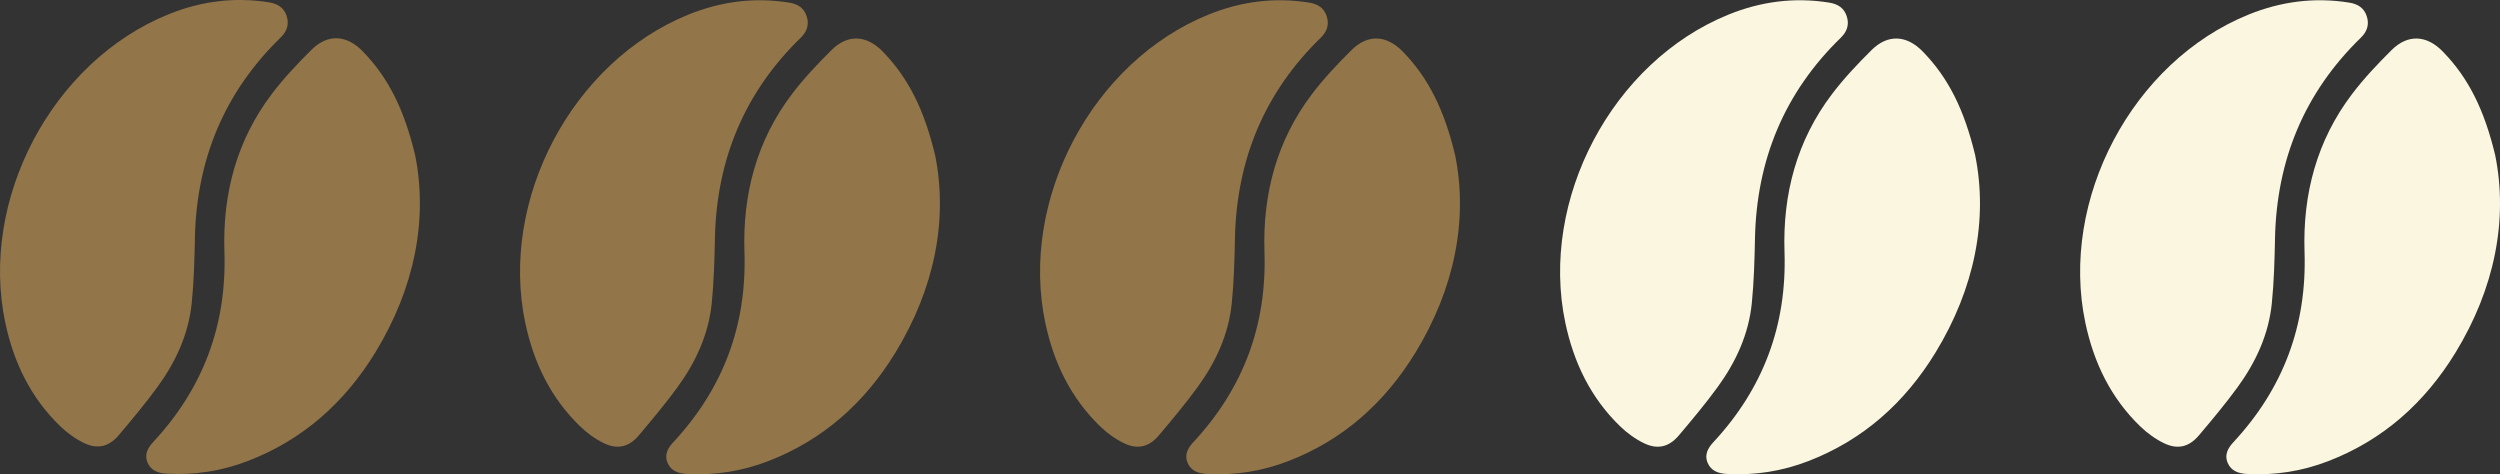
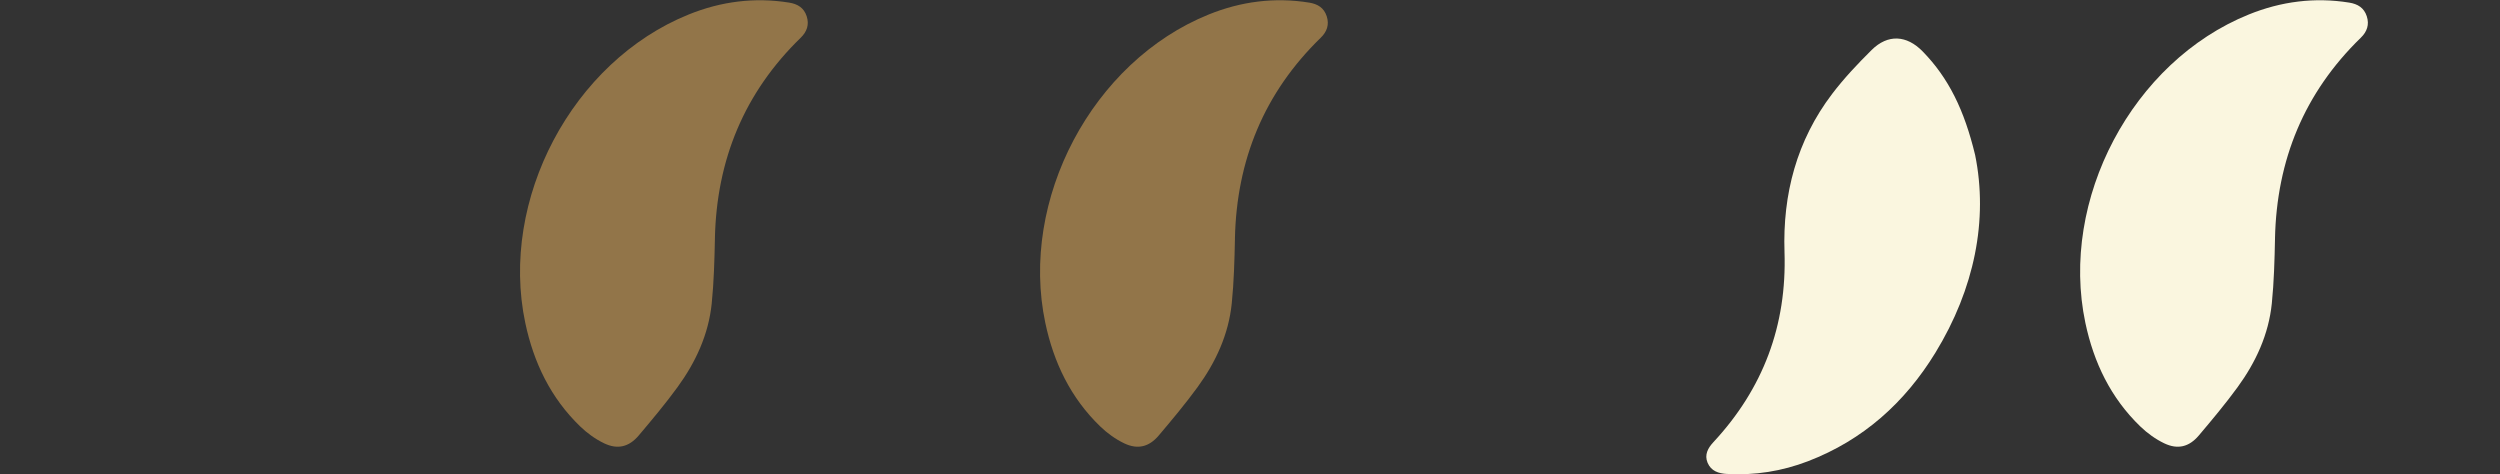
<svg xmlns="http://www.w3.org/2000/svg" id="Laag_2" data-name="Laag 2" viewBox="0 0 1057.63 200.64">
  <rect x="0" y="0" width="1057.63" height="200.64" fill="#333333" stroke="none" />
  <g id="Layer_1" data-name="Layer 1">
    <g>
-       <path d="m82.44,100.81c.7-33.22,12.38-61.7,36.31-84.96,2.61-2.53,3.68-5.53,2.52-9.08-1.16-3.57-3.79-5.18-7.41-5.77-14.66-2.36-28.88-.49-42.5,5.02C22.09,25.91-8.78,84.37,2.23,136.49c3.56,16.82,10.76,31.78,23.25,43.82,2.94,2.84,6.44,5.37,10.12,7.13,5.72,2.73,10.52,1.52,14.6-3.29,5.65-6.68,11.28-13.4,16.43-20.46,7.71-10.58,13.15-22.32,14.48-35.47.92-9.09,1.16-18.27,1.35-27.42Z" fill="#927549" fill-rule="evenodd" />
-       <path d="m70.57,200.39c11.83.68,23.27-1.14,34.32-5.38,23.34-8.97,40.97-24.81,53.88-45.89,16.56-27.05,22.39-56.23,16.81-83.67-4.58-19.01-11.22-32.58-22.2-43.81-6.78-6.94-14.73-7.39-21.59-.59-5.9,5.85-11.68,11.96-16.7,18.57-14.98,19.72-20.96,42.41-20.15,66.89,1.03,31.05-9.01,57.78-30.11,80.47-2.26,2.43-3.87,5.3-2.42,8.71,1.49,3.48,4.61,4.51,8.16,4.71Z" fill="#927549" fill-rule="evenodd" />
-     </g>
+       </g>
    <g>
      <path d="m302.44,100.92c.7-33.22,12.38-61.7,36.31-84.96,2.61-2.53,3.68-5.53,2.52-9.08-1.16-3.57-3.79-5.18-7.41-5.77-14.66-2.36-28.88-.49-42.5,5.02-49.27,19.9-80.14,78.36-69.14,130.47,3.56,16.82,10.76,31.78,23.25,43.82,2.94,2.84,6.44,5.37,10.12,7.13,5.72,2.73,10.52,1.52,14.6-3.29,5.65-6.68,11.28-13.4,16.43-20.46,7.71-10.58,13.15-22.32,14.48-35.47.92-9.09,1.16-18.27,1.35-27.42Z" fill="#927549" fill-rule="evenodd" />
-       <path d="m290.57,200.5c11.83.68,23.27-1.14,34.32-5.38,23.34-8.97,40.97-24.81,53.88-45.89,16.56-27.05,22.39-56.23,16.81-83.67-4.58-19.01-11.22-32.58-22.2-43.81-6.78-6.94-14.73-7.39-21.59-.59-5.9,5.85-11.68,11.96-16.7,18.57-14.98,19.72-20.96,42.41-20.15,66.89,1.03,31.05-9.01,57.78-30.11,80.47-2.26,2.43-3.87,5.3-2.42,8.71,1.49,3.48,4.61,4.51,8.16,4.71Z" fill="#927549" fill-rule="evenodd" />
    </g>
    <g>
      <path d="m522.44,100.92c.7-33.22,12.38-61.7,36.31-84.96,2.61-2.53,3.68-5.53,2.52-9.08-1.16-3.57-3.79-5.18-7.41-5.77-14.66-2.36-28.88-.49-42.5,5.02-49.27,19.9-80.14,78.36-69.14,130.47,3.56,16.82,10.76,31.78,23.25,43.82,2.94,2.84,6.44,5.37,10.12,7.13,5.72,2.73,10.52,1.52,14.6-3.29,5.65-6.68,11.28-13.4,16.43-20.46,7.71-10.58,13.15-22.32,14.48-35.47.92-9.09,1.16-18.27,1.35-27.42Z" fill="#927549" fill-rule="evenodd" />
-       <path d="m510.57,200.5c11.83.68,23.27-1.14,34.32-5.38,23.34-8.97,40.97-24.81,53.88-45.89,16.56-27.05,22.39-56.23,16.81-83.67-4.58-19.01-11.22-32.58-22.2-43.81-6.78-6.94-14.73-7.39-21.59-.59-5.9,5.85-11.68,11.96-16.7,18.57-14.98,19.72-20.96,42.41-20.15,66.89,1.03,31.05-9.01,57.78-30.11,80.47-2.26,2.43-3.87,5.3-2.42,8.71,1.49,3.48,4.61,4.51,8.16,4.71Z" fill="#927549" fill-rule="evenodd" />
    </g>
    <g>
-       <path d="m742.44,100.92c.7-33.22,12.38-61.7,36.31-84.96,2.61-2.53,3.68-5.53,2.52-9.08-1.16-3.57-3.79-5.18-7.41-5.77-14.66-2.36-28.88-.49-42.5,5.02-49.27,19.9-80.14,78.36-69.14,130.47,3.56,16.82,10.76,31.78,23.25,43.82,2.94,2.84,6.44,5.37,10.12,7.13,5.72,2.73,10.52,1.52,14.6-3.29,5.65-6.68,11.28-13.4,16.43-20.46,7.71-10.58,13.15-22.32,14.48-35.47.92-9.09,1.16-18.27,1.35-27.42Z" fill="#faf6df" fill-rule="evenodd" />
      <path d="m730.57,200.5c11.83.68,23.27-1.14,34.32-5.38,23.34-8.97,40.97-24.81,53.88-45.89,16.56-27.05,22.39-56.23,16.81-83.67-4.58-19.01-11.22-32.58-22.2-43.81-6.78-6.94-14.73-7.39-21.59-.59-5.9,5.85-11.68,11.96-16.7,18.57-14.98,19.72-20.96,42.41-20.15,66.89,1.03,31.05-9.01,57.78-30.11,80.47-2.26,2.43-3.87,5.3-2.42,8.71,1.49,3.48,4.61,4.51,8.16,4.71Z" fill="#faf6df" fill-rule="evenodd" />
    </g>
    <g>
      <path d="m962.44,100.92c.7-33.22,12.38-61.7,36.31-84.96,2.61-2.53,3.68-5.53,2.52-9.08-1.16-3.57-3.79-5.18-7.41-5.77-14.66-2.36-28.88-.49-42.5,5.02-49.27,19.9-80.14,78.36-69.14,130.47,3.56,16.82,10.76,31.78,23.25,43.82,2.94,2.84,6.44,5.37,10.12,7.13,5.72,2.73,10.52,1.52,14.6-3.29,5.65-6.68,11.28-13.4,16.43-20.46,7.71-10.58,13.15-22.32,14.48-35.47.92-9.09,1.16-18.27,1.35-27.42Z" fill="#faf6df" fill-rule="evenodd" />
-       <path d="m950.57,200.5c11.83.68,23.27-1.14,34.32-5.38,23.34-8.97,40.97-24.81,53.88-45.89,16.56-27.05,22.39-56.23,16.81-83.67-4.58-19.01-11.22-32.58-22.2-43.81-6.78-6.94-14.73-7.39-21.59-.59-5.9,5.85-11.68,11.96-16.7,18.57-14.98,19.72-20.96,42.41-20.15,66.89,1.03,31.05-9.01,57.78-30.11,80.47-2.26,2.43-3.87,5.3-2.42,8.71,1.49,3.48,4.61,4.51,8.16,4.71Z" fill="#faf6df" fill-rule="evenodd" />
+       <path d="m950.57,200.5Z" fill="#faf6df" fill-rule="evenodd" />
    </g>
  </g>
</svg>